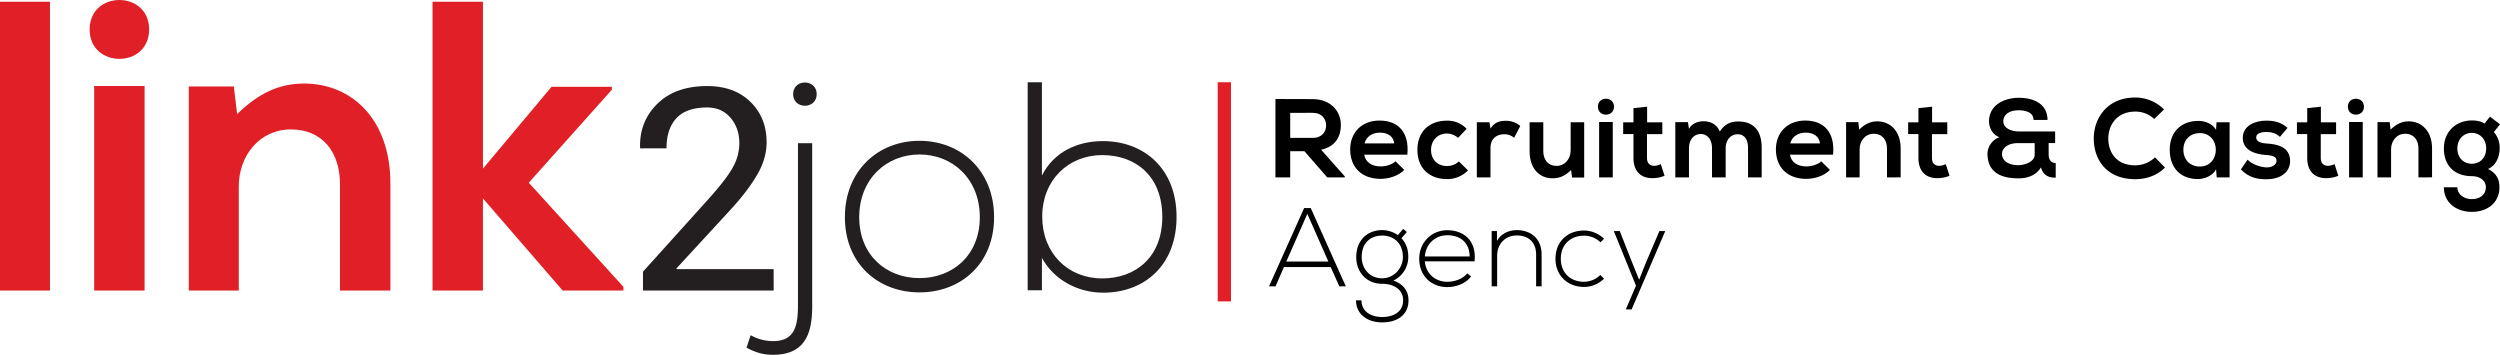
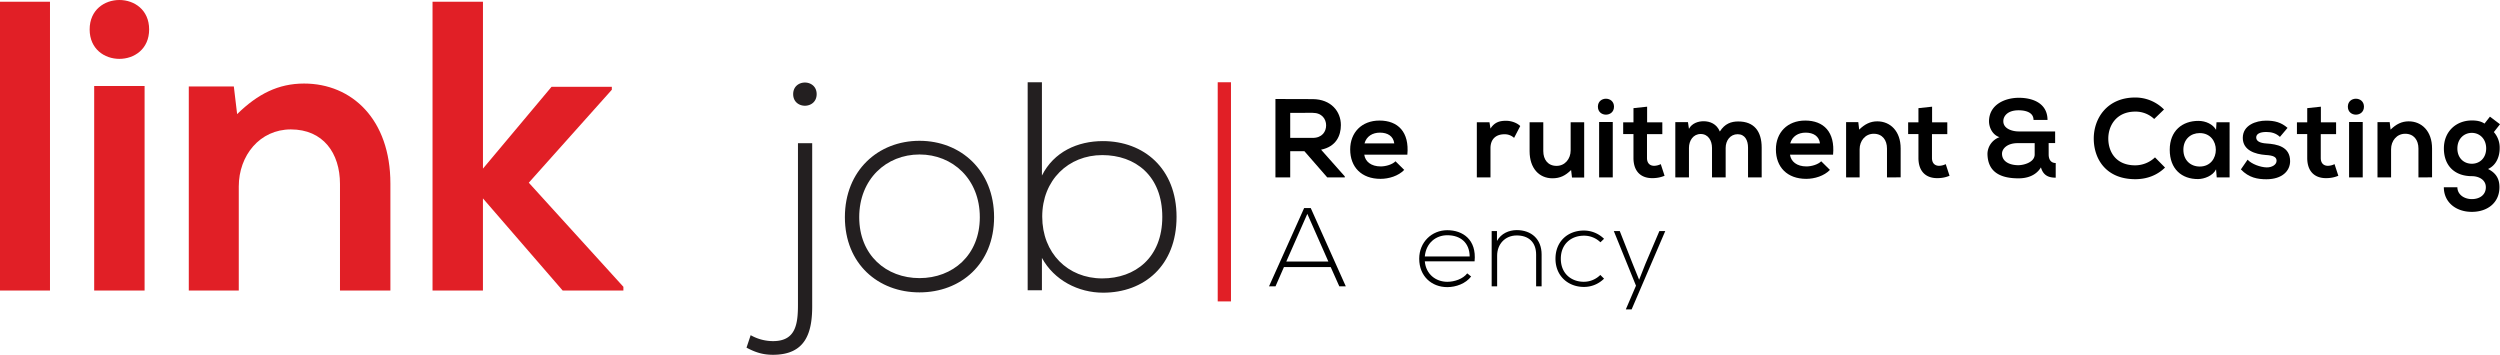
<svg xmlns="http://www.w3.org/2000/svg" viewBox="0 0 2073.09 294.2">
  <defs>
    <style>.cls-1,.cls-3{fill:#e11f26;}.cls-1{fill-rule:evenodd;}.cls-2{fill:#231f20;}</style>
  </defs>
  <title>link2job</title>
  <g id="Layer_2" data-name="Layer 2">
    <g id="Layer_1-2" data-name="Layer 1">
      <path class="cls-1" d="M0,240.91H41.45V1.45H0Zm119.9,0H78.1V71.34h41.8ZM74.34,24.41c0,32.54,49.33,32.54,49.33,0s-49.33-32.55-49.33,0m249.39,216.5V152.18c0-53.09-31.86-82.9-71.6-82.9-21.24,0-38.37,8.57-55.49,25.35L193.9,71.68H156.55V240.91H198V154.59c0-25.7,17.47-47.28,43.16-47.28,26.72,0,40.77,19.53,40.77,45.22v88.38ZM358.67,1.45V240.91h41.8V164.52l66.11,76.39h50.36v-3.08L438.49,151.5l68.86-77.07V72h-50l-56.86,67.82V1.45Z" />
      <path class="cls-2" d="M673.5,118.73V252.55c.25,23.42-5.42,41.65-32.53,41.65-8.38,0-14.54-2-21.94-5.91l3.45-10.35A37.8,37.8,0,0,0,641,282.87c18.73,0,20.7-13.8,20.7-30.32V118.73ZM657.73,78.06c0,12.82,19.47,12.82,19.47,0s-19.47-12.81-19.47,0" />
      <path class="cls-2" d="M700.61,180.1c0-38.7,27.6-63.34,61.86-63.34s61.86,24.64,61.86,63.34-27.6,62.35-61.86,62.35-61.86-23.66-61.86-62.35m111.89,0c0-31.55-22.43-52-50-52s-50,20.46-50,52,22.43,50.52,50,50.52,50-19,50-50.52" />
      <path class="cls-2" d="M864,68.21v77.38c9.86-19.71,29.58-28.59,50.52-28.59,34,0,61.12,22.68,61.12,62.85,0,40.42-26.86,62.85-60.87,62.85-20.7,0-40.66-10.35-50.77-28.84v26.86H852.18V68.21Zm.25,111.39c0,30.32,21.19,51.27,49.78,51.27,27.36,0,49.79-17.26,49.79-51,0-34.26-22.43-51.26-49.79-51.26-28.09,0-49.78,20.7-49.78,51" />
-       <path class="cls-2" d="M641.56,240.91H533.18v-15.6l54.76-60.75q14.7-16.41,19.92-26.06a41,41,0,0,0,5.22-19.75q0-12.51-7.29-21.06t-19.34-8.56q-17.34,0-25.55,8.9t-8.21,25H531l-.23-.69q-.59-21.57,14.34-36.28t41.34-14.69q22.5,0,35.88,13.14T635.7,118q0,13.67-8.09,27.38t-22.68,29.45l-44,47.76.23.58h80.37Z" />
      <path d="M1115.16,147.1h-14.57l-18.92-21.71h-11.78V147.1h-12.25v-65c10.3,0,20.6.09,30.89.09,15.31.09,23.38,10.3,23.38,21.52,0,8.91-4.08,17.91-16.42,20.41l19.67,22.18Zm-45.27-53.53v20.78h18.64c7.8,0,11.14-5.19,11.14-10.39s-3.44-10.39-11.14-10.39Z" />
      <path d="M1131.31,128.27c.74,5.66,5.65,9.74,13.63,9.74,4.18,0,9.65-1.58,12.25-4.27l7.24,7.15c-4.83,5-12.71,7.42-19.67,7.42-15.77,0-25.14-9.74-25.14-24.4,0-13.92,9.46-23.94,24.3-23.94,15.31,0,24.87,9.47,23.1,28.3Zm24.86-9.37c-.74-5.94-5.38-8.91-11.88-8.91-6.12,0-11.13,3-12.8,8.91Z" />
-       <path d="M1217.31,141.26a23.56,23.56,0,0,1-17.63,7.23c-13.26,0-24.3-8-24.3-24.21s11-24.21,24.3-24.21a21.71,21.71,0,0,1,16.52,6.77l-7.15,7.51a13.9,13.9,0,0,0-9.18-3.62c-7.61,0-13.18,5.57-13.18,13.55,0,8.72,5.94,13.36,13,13.36a13.75,13.75,0,0,0,10-3.8Z" />
      <path d="M1235.12,101.36l.84,5.29c3.52-5.66,8.26-6.49,12.89-6.49s9.28,1.85,11.79,4.36l-5.11,9.83a11.29,11.29,0,0,0-8.16-3c-5.94,0-11.41,3.16-11.41,11.6V147.1h-11.32V101.36Z" />
      <path d="M1279.75,101.36V125.3c0,7,3.8,12.25,11,12.25,7,0,11.69-5.85,11.69-12.81V101.36h11.22v45.83h-10.11l-.74-6.21c-4.73,4.64-9.09,6.86-15.49,6.86-10.95,0-18.93-8.25-18.93-22.45v-24Z" />
      <path d="M1338.39,88.47c0,8.81-13.36,8.81-13.36,0S1338.39,79.66,1338.39,88.47Zm-12.34,12.71V147.1h11.31V101.18Z" />
      <path d="M1365.85,88.47v13h12.61v9.74h-12.71V131c0,4.36,2.42,6.49,5.94,6.49a12.89,12.89,0,0,0,5.48-1.39l3.15,9.65a25.23,25.23,0,0,1-9.37,1.95c-9.93.37-16.42-5.29-16.42-16.7V111.2H1346v-9.74h8.54V89.68Z" />
      <path d="M1419.66,147.1V122.61c0-6-3.16-11.5-9.37-11.5s-9.74,5.47-9.74,11.5V147.1h-11.32V101.27h10.48l.84,5.57c2.41-4.64,7.7-6.31,12.06-6.31,5.47,0,10.94,2.23,13.54,8.53,4.08-6.49,9.37-8.34,15.31-8.34,13,0,19.39,8,19.39,21.7V147.1h-11.32V122.42c0-6-2.5-11.13-8.63-11.13s-9.92,5.29-9.92,11.32V147.1Z" />
      <path d="M1484.33,128.27c.74,5.66,5.66,9.74,13.63,9.74,4.18,0,9.65-1.58,12.25-4.27l7.24,7.15c-4.83,5-12.71,7.42-19.67,7.42-15.77,0-25.14-9.74-25.14-24.4,0-13.92,9.46-23.94,24.3-23.94,15.31,0,24.87,9.47,23.1,28.3Zm24.86-9.37c-.74-5.94-5.38-8.91-11.88-8.91-6.12,0-11.13,3-12.8,8.91Z" />
      <path d="M1564.76,147.1V123.17c0-7-3.8-12.25-11-12.25-7,0-11.69,5.85-11.69,12.8V147.1h-11.22V101.27h10.11l.74,6.22c4.64-4.55,9.28-6.87,15-6.87,10.76,0,19.39,8.07,19.39,22.45v24Z" />
      <path d="M1602.16,88.47v13h12.61v9.74h-12.71V131c0,4.36,2.41,6.49,5.94,6.49a12.85,12.85,0,0,0,5.47-1.39l3.16,9.65a25.23,25.23,0,0,1-9.37,1.95c-9.93.37-16.42-5.29-16.42-16.7V111.2h-8.54v-9.74h8.54V89.68Z" />
      <path d="M1698.83,128.18c0,3.8,1.67,7,5.84,7v12.15c-4.82,0-10.2-1.11-12.24-8.53-4.27,7-11.69,9.09-18.56,9.09-14.19,0-25.7-4.55-25.79-20.6a15,15,0,0,1,10-13.54c-5.85-1.86-8.72-8.07-8.72-13.18.09-13.82,13.17-19.48,24.77-19.48,11.32,0,23.66,4.36,23.75,18.37h-11.6c0-5.94-5.84-8-12.43-8-9.55,0-12.71,5.29-12.62,9.09,0,6.59,8.17,8.44,12.53,8.44h30.43v9.65h-5.38Zm-38.69-.75c0,6.87,6.77,9.56,13.55,9.56,4.36,0,13.54-2.32,13.54-8.91v-9.37h-14.1C1664.13,118.71,1660.14,123.54,1660.14,127.43Z" />
      <path d="M1795.32,138.94c-6.68,6.58-15.31,9.65-24.68,9.65-24.12,0-34.33-16.61-34.42-33.49s11-34.24,34.42-34.24a33.49,33.49,0,0,1,23.84,9.93l-8.16,7.88a22.33,22.33,0,0,0-15.68-6.12c-15.68,0-22.45,11.69-22.36,22.55s6.31,22,22.36,22A24,24,0,0,0,1787,130.5Z" />
      <path d="M1838,101.36h10.86V147.1h-10.67l-.56-6.68c-2.59,5.38-9.74,8-14.84,8.07-13.55.1-23.57-8.25-23.57-24.3,0-15.77,10.49-24,23.85-23.94,6.12,0,12,2.88,14.56,7.42Zm-27.46,22.83c0,8.72,6,13.91,13.55,13.91,17.81,0,17.81-27.74,0-27.74C1816.56,110.36,1810.53,115.47,1810.53,124.19Z" />
      <path d="M1890.6,113.52c-3.25-3.06-7-4.08-11.32-4.08-5.38,0-8.35,1.67-8.35,4.54s2.69,4.64,8.54,5c8.62.56,19.57,2.51,19.57,14.66,0,8.07-6.59,15-19.67,15-7.23,0-14.47-1.21-21.15-8.16l5.57-8.08c3.24,3.62,10.67,6.31,15.77,6.41,4.27.09,8.26-2.14,8.26-5.48,0-3.15-2.6-4.45-9.1-4.82-8.62-.65-18.92-3.81-18.92-14.2,0-10.57,11-14.28,19.3-14.28,7.14,0,12.52,1.39,17.81,6Z" />
      <path d="M1924.56,88.47v13h12.61v9.74h-12.71V131c0,4.36,2.42,6.49,5.94,6.49a12.89,12.89,0,0,0,5.48-1.39l3.15,9.65a25.23,25.23,0,0,1-9.37,1.95c-9.93.37-16.42-5.29-16.42-16.7V111.2h-8.54v-9.74h8.54V89.68Z" />
      <path d="M1960.28,88.47c0,8.81-13.36,8.81-13.36,0S1960.28,79.66,1960.28,88.47Zm-12.34,12.71V147.1h11.32V101.18Z" />
      <path d="M2005.46,147.1V123.17c0-7-3.8-12.25-11-12.25-7,0-11.69,5.85-11.69,12.8V147.1H1971.5V101.27h10.12l.74,6.22c4.64-4.55,9.28-6.87,15-6.87,10.76,0,19.39,8.07,19.39,22.45v24Z" />
      <path d="M2064.74,96.73l8.35,6.3-5.1,6.5a19.47,19.47,0,0,1,4.83,13.54c0,5.66-2.14,13.64-9.65,17.07,7.6,3.81,9.46,9.28,9.46,15.13,0,12.61-9.65,20.41-22.92,20.41s-23.19-8.08-23.19-20.41h11.23c0,5.93,5.47,9.83,12,9.83s11.6-3.53,11.6-9.83-5.94-9.19-11.6-9.19c-14.28,0-23.19-8.72-23.19-23s10.39-23.19,23.19-23.19c3.62,0,7.33.46,10.49,2.6Zm-27,26.34c0,8,5.38,12.71,12,12.71s11.88-4.82,11.88-12.71-5.38-12.89-11.88-12.89S2037.75,115.1,2037.75,123.07Z" />
      <path d="M1110.61,237.46l-7.14-16h-38.78l-7,16h-5.38l29.13-64.94h5.47L1116,237.46Zm-9.09-20.59-17.44-39.52-17.44,39.52Z" />
-       <path d="M1163.59,189.78l3,2.6-4.45,5.19c3.24,3.53,5.66,8.16,5.66,15.59a21.68,21.68,0,0,1-12.34,19.48c8.07,2.88,12.52,8.53,12.52,16.42,0,12.34-9.65,18.28-21.8,18.28s-21.71-6.68-21.71-18.28H1129c0,9.37,8,13.82,17.16,13.82s17.35-4.08,17.35-13.82-8.82-13.73-17.35-13.73c-13.27,0-21.52-9.93-21.52-22.17,0-14.29,9.64-22.36,21.52-22.36a23.32,23.32,0,0,1,13,4.17Zm-34.42,23.38c0,9.46,6.5,17.62,17,17.62,9.46,0,17.16-8.16,17.16-17.62,0-11.6-7.7-17.82-17.16-17.82S1129.17,201.19,1129.17,213.16Z" />
      <path d="M1176.86,214.55c0-13.73,10.39-23.66,23.29-23.66s24.4,7.89,22.63,25.79H1181.5c.93,10.76,9.18,17,18.65,17,6,0,13.08-2.41,16.51-7l3.25,2.6c-4.46,5.84-12.43,8.81-19.76,8.81C1187.25,238.11,1176.86,229.11,1176.86,214.55Zm41.84-1.86c-.09-11.32-7.51-17.62-18.55-17.62-9.47,0-17.63,6.4-18.65,17.62Z" />
      <path d="M1241.34,191.63v8.17c3.53-6.31,9.93-8.91,16.33-9,12.24,0,20.69,7.51,20.69,20.22v26.44h-4.55V211.12c0-10.39-6.4-16-16.33-15.87-9.46.09-16,7.24-16,16.7v25.51h-4.54V191.63Z" />
      <path d="M1330.13,231.06a23.45,23.45,0,0,1-16.7,6.87c-12.9,0-23.57-8.91-23.57-23.38s10.3-23.38,23.57-23.38a23.86,23.86,0,0,1,16.7,6.86l-3,2.88a19.42,19.42,0,0,0-13.73-5.47c-10.39,0-19.11,6.77-19.11,19.11s8.72,19.11,19.11,19.11a19.41,19.41,0,0,0,13.64-5.66Z" />
      <path d="M1380.88,191.63,1353,256.57h-4.82l8.44-19.66-18.37-45.28h4.92l10.67,27.09,5.38,13.27,5.29-13.36,11.5-27Z" />
      <rect class="cls-3" x="1009.77" y="68.21" width="11" height="181.73" />
    </g>
  </g>
</svg>